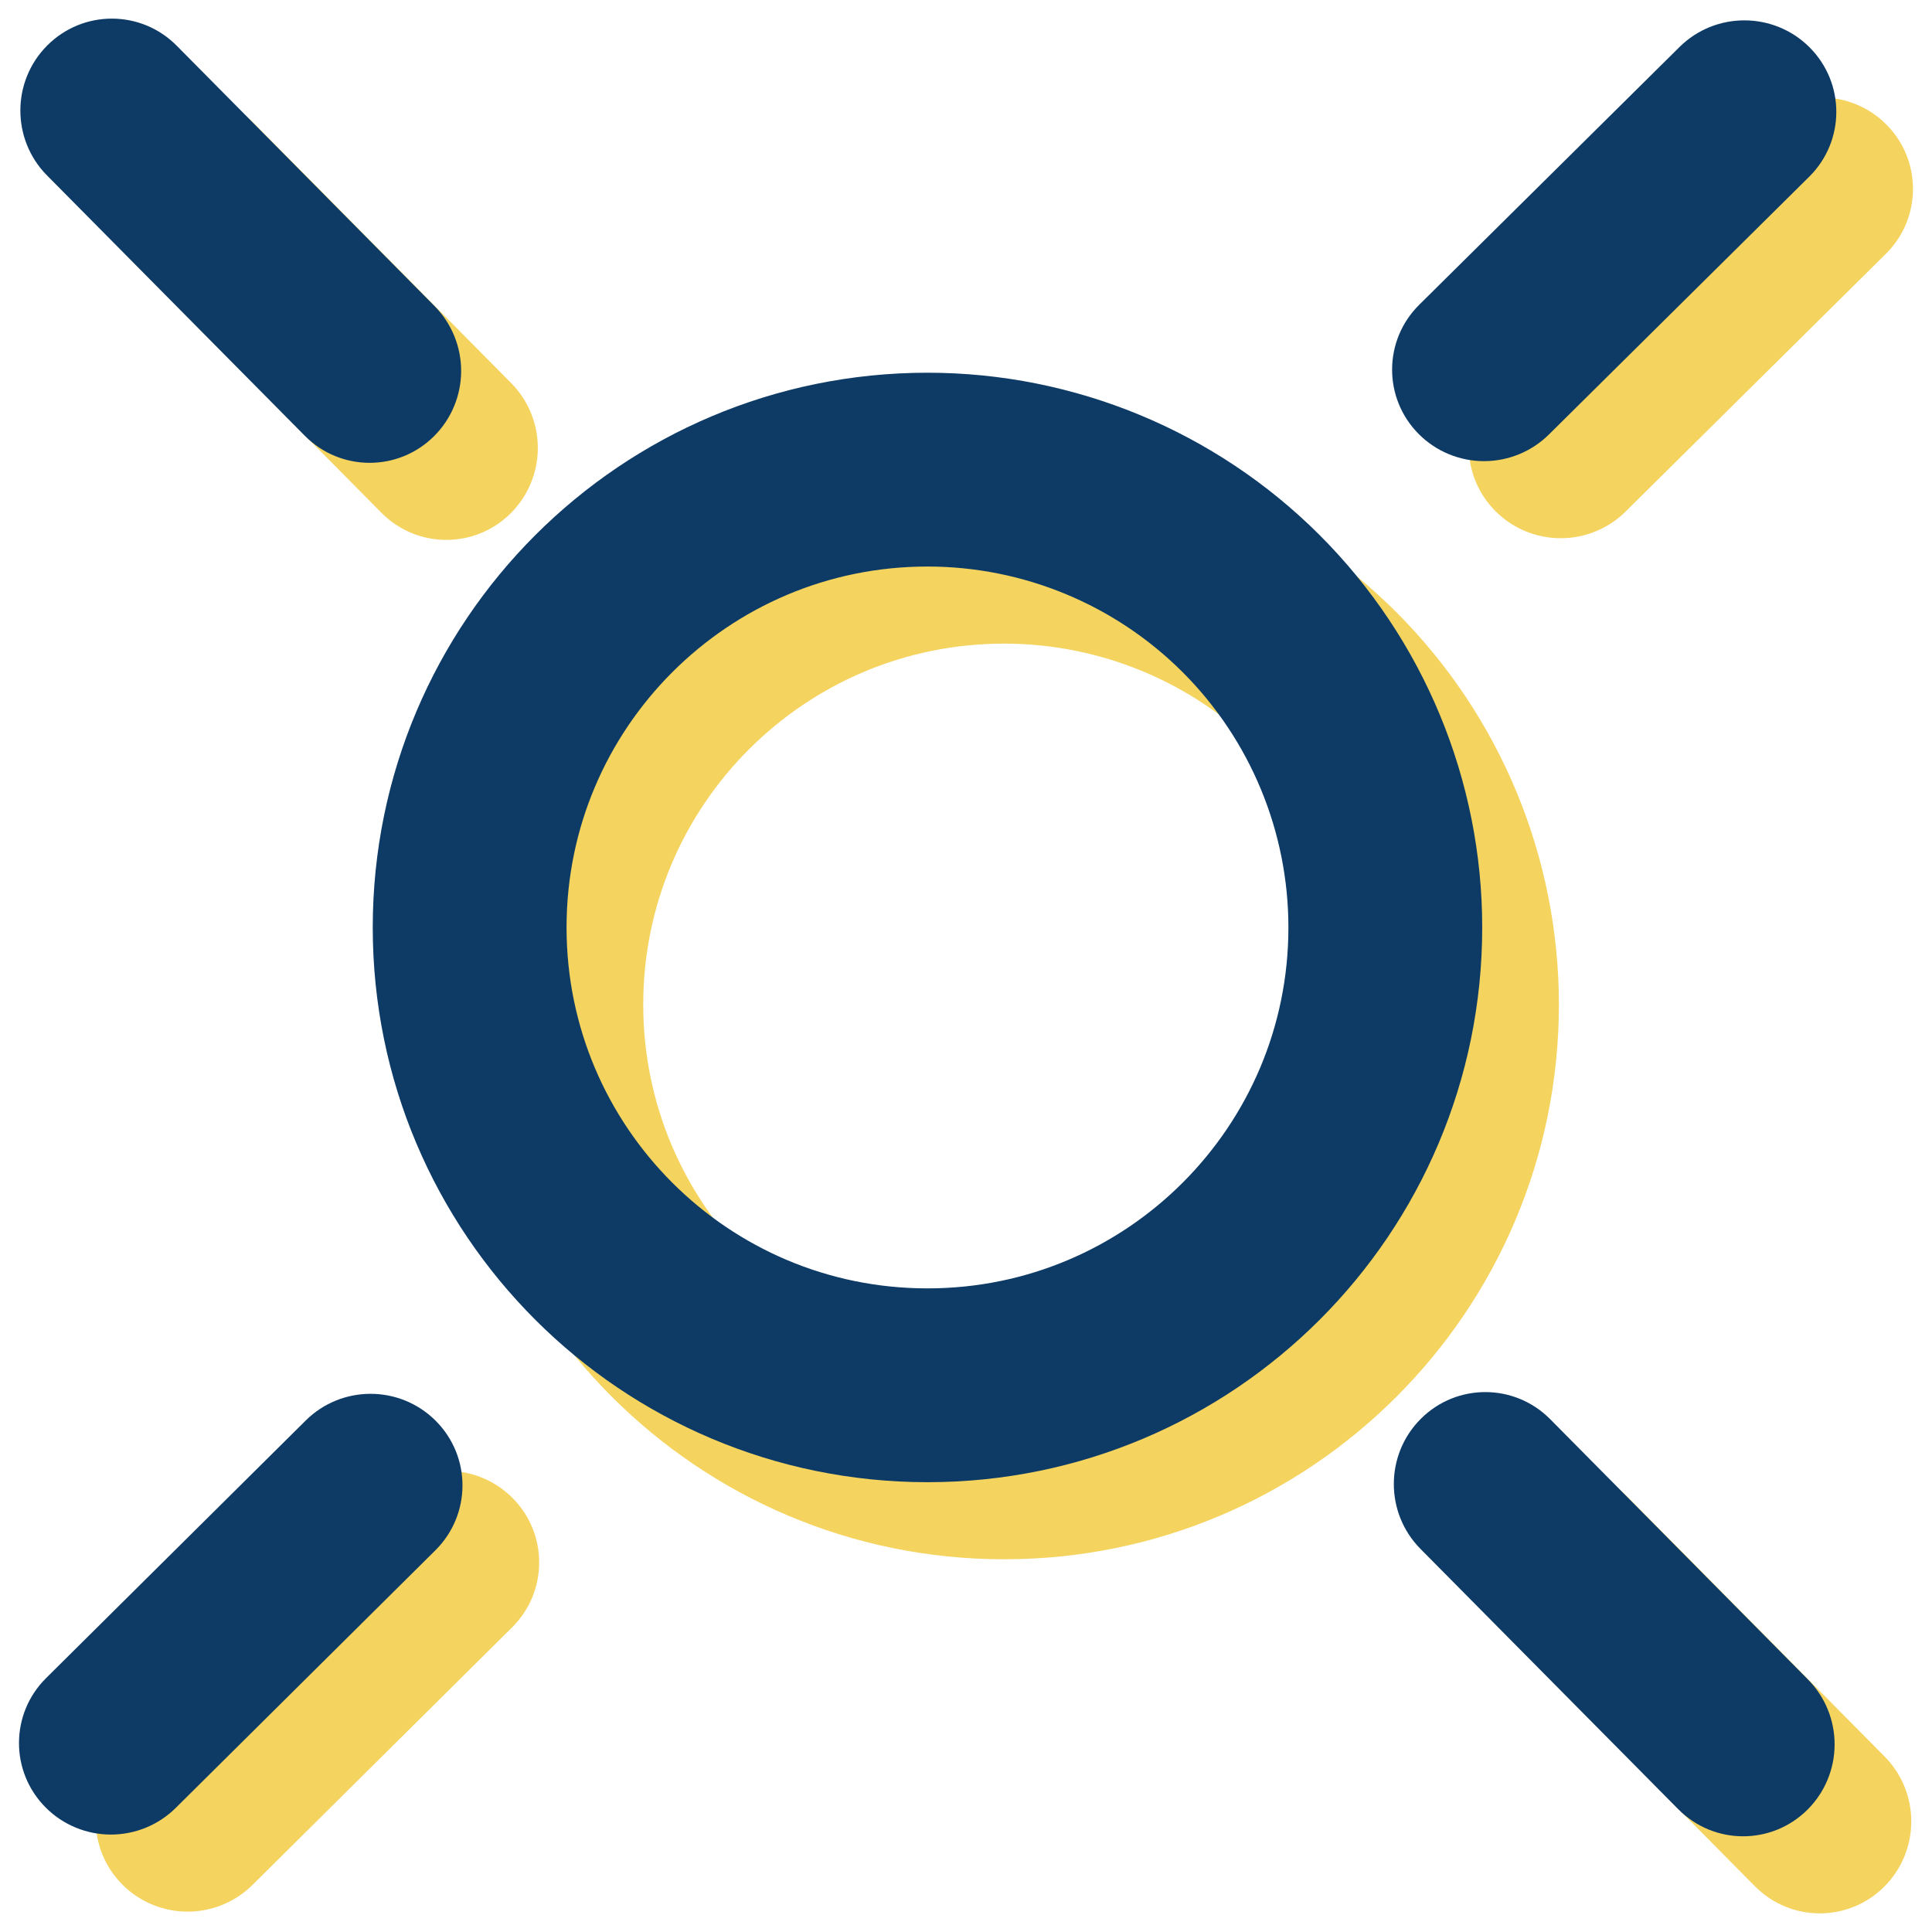
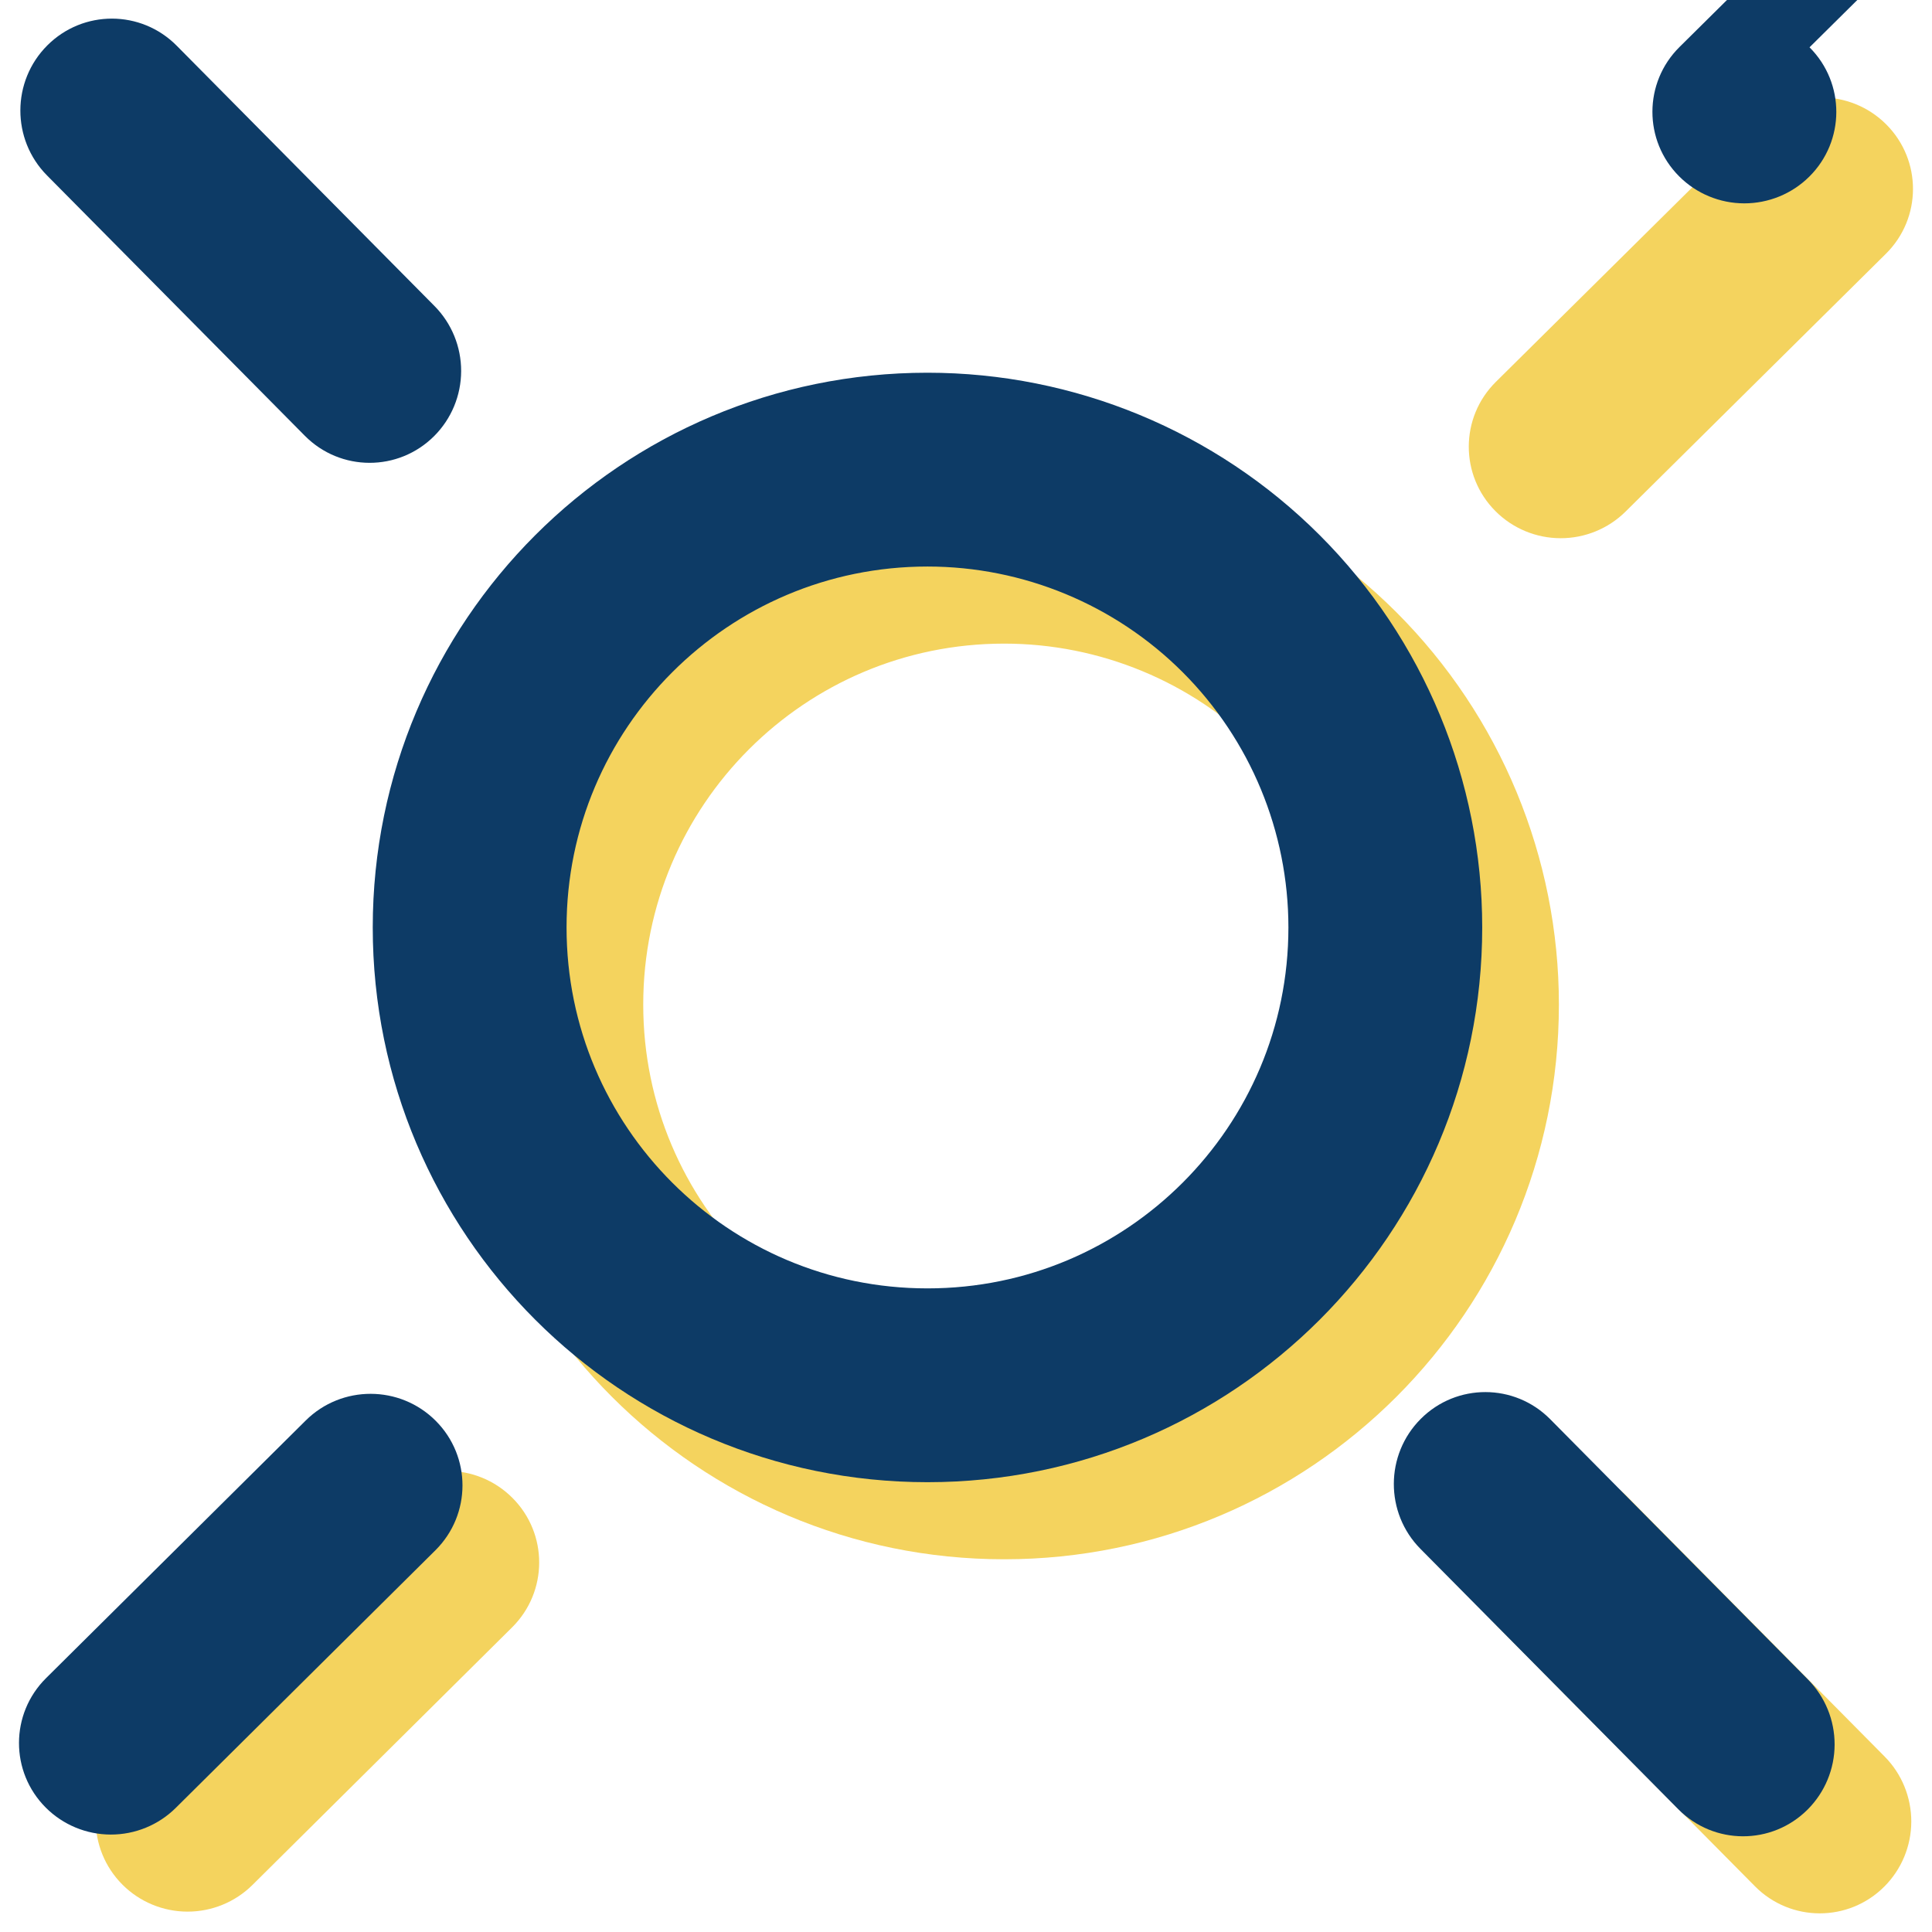
<svg xmlns="http://www.w3.org/2000/svg" version="1.1" viewBox="0.0 0.0 79.748 79.748" fill="none" stroke="none" stroke-linecap="square" stroke-miterlimit="10">
  <clipPath id="p.0">
    <path d="m0 0l79.748 0l0 79.748l-79.748 0l0 -79.748z" clip-rule="nonzero" />
  </clipPath>
  <g clip-path="url(#p.0)">
    <path fill="#000000" fill-opacity="0.0" d="m0 0l79.748 0l0 79.748l-79.748 0z" fill-rule="evenodd" />
    <path fill="#000000" fill-opacity="0.0" d="m22.551 41.465l0 0c0 -10.437 8.461 -18.898 18.898 -18.898l0 0c5.012 0 9.819 1.991 13.363 5.535c3.544 3.544 5.535 8.351 5.535 13.363l0 0c0 10.437 -8.461 18.898 -18.898 18.898l0 0c-10.437 0 -18.898 -8.461 -18.898 -18.898z" fill-rule="evenodd" />
    <path stroke="#f4d35e" stroke-width="8.0" stroke-linejoin="round" stroke-linecap="butt" d="m22.551 41.465l0 0c0 -10.437 8.461 -18.898 18.898 -18.898l0 0c5.012 0 9.819 1.991 13.363 5.535c3.544 3.544 5.535 8.351 5.535 13.363l0 0c0 10.437 -8.461 18.898 -18.898 18.898l0 0c-10.437 0 -18.898 -8.461 -18.898 -18.898z" fill-rule="evenodd" />
    <path fill="#f4d35e" d="m77.858 5.134l0 0c1.479 1.479 1.473 3.87 -0.013 5.341l-10.745 10.641l0 0c-0.714 0.707 -1.68 1.102 -2.686 1.1c-1.007 -0.002 -1.971 -0.403 -2.681 -1.113l0 0l0 0c-1.479 -1.479 -1.473 -3.87 0.013 -5.341l10.745 -10.641c1.486 -1.471 3.889 -1.465 5.367 0.013z" fill-rule="evenodd" />
    <path fill="#f4d35e" d="m21.15 61.827l0 0c1.479 1.479 1.474 3.871 -0.01 5.344l-10.719 10.635l0 0c-0.713 0.707 -1.678 1.103 -2.685 1.101c-1.006 -0.002 -1.97 -0.402 -2.68 -1.112l0 0l0 0c-1.479 -1.479 -1.474 -3.871 0.01 -5.344l10.719 -10.635c1.484 -1.473 3.886 -1.468 5.365 0.011z" fill-rule="evenodd" />
-     <path fill="#f4d35e" d="m5.118 5.055l0 0c1.479 -1.479 3.87 -1.473 5.341 0.013l10.641 10.745l0 0c0.707 0.714 1.102 1.68 1.1 2.686c-0.002 1.007 -0.403 1.971 -1.113 2.681l0 0l0 0c-1.479 1.479 -3.87 1.473 -5.341 -0.013l-10.641 -10.745c-1.471 -1.486 -1.465 -3.889 0.013 -5.367z" fill-rule="evenodd" />
    <path fill="#f4d35e" d="m61.811 61.748l0 0c1.479 -1.479 3.87 -1.473 5.341 0.013l10.641 10.745l0 0c0.707 0.714 1.102 1.68 1.1 2.686c-0.002 1.007 -0.403 1.971 -1.113 2.681l0 0l0 0c-1.479 1.479 -3.87 1.473 -5.341 -0.013l-10.641 -10.745c-1.471 -1.486 -1.465 -3.889 0.013 -5.367z" fill-rule="evenodd" />
    <path fill="#000000" fill-opacity="0.0" d="m19.386 38.283l0 0c0 -10.437 8.461 -18.898 18.898 -18.898l0 0c5.012 0 9.819 1.991 13.363 5.535c3.544 3.544 5.535 8.351 5.535 13.363l0 0c0 10.437 -8.461 18.898 -18.898 18.898l0 0c-10.437 0 -18.898 -8.461 -18.898 -18.898z" fill-rule="evenodd" />
    <path stroke="#0d3b66" stroke-width="8.0" stroke-linejoin="round" stroke-linecap="butt" d="m19.386 38.283l0 0c0 -10.437 8.461 -18.898 18.898 -18.898l0 0c5.012 0 9.819 1.991 13.363 5.535c3.544 3.544 5.535 8.351 5.535 13.363l0 0c0 10.437 -8.461 18.898 -18.898 18.898l0 0c-10.437 0 -18.898 -8.461 -18.898 -18.898z" fill-rule="evenodd" />
-     <path fill="#0d3b66" d="m74.693 1.953l0 0c1.479 1.479 1.473 3.87 -0.013 5.341l-10.745 10.641l0 0c-0.714 0.707 -1.68 1.102 -2.686 1.1c-1.007 -0.002 -1.971 -0.403 -2.681 -1.113l0 0l0 0c-1.479 -1.479 -1.473 -3.87 0.013 -5.341l10.745 -10.641c1.486 -1.471 3.889 -1.465 5.367 0.013z" fill-rule="evenodd" />
+     <path fill="#0d3b66" d="m74.693 1.953l0 0c1.479 1.479 1.473 3.87 -0.013 5.341l0 0c-0.714 0.707 -1.68 1.102 -2.686 1.1c-1.007 -0.002 -1.971 -0.403 -2.681 -1.113l0 0l0 0c-1.479 -1.479 -1.473 -3.87 0.013 -5.341l10.745 -10.641c1.486 -1.471 3.889 -1.465 5.367 0.013z" fill-rule="evenodd" />
    <path fill="#0d3b66" d="m17.984 58.646l0 0c1.479 1.479 1.474 3.871 -0.01 5.344l-10.719 10.635l0 0c-0.713 0.707 -1.678 1.103 -2.685 1.101c-1.006 -0.002 -1.97 -0.402 -2.68 -1.112l0 0l0 0c-1.479 -1.479 -1.474 -3.871 0.01 -5.344l10.719 -10.635c1.484 -1.473 3.886 -1.468 5.365 0.011z" fill-rule="evenodd" />
    <path fill="#0d3b66" d="m1.953 1.874l0 0c1.479 -1.479 3.87 -1.473 5.341 0.013l10.641 10.745l0 0c0.707 0.714 1.102 1.68 1.1 2.686c-0.002 1.007 -0.403 1.971 -1.113 2.681l0 0l0 0c-1.479 1.479 -3.87 1.473 -5.341 -0.013l-10.641 -10.745c-1.471 -1.486 -1.465 -3.889 0.013 -5.367z" fill-rule="evenodd" />
    <path fill="#0d3b66" d="m58.646 58.567l0 0c1.479 -1.479 3.87 -1.473 5.341 0.013l10.641 10.745l0 0c0.707 0.714 1.102 1.68 1.1 2.686c-0.002 1.007 -0.403 1.971 -1.113 2.681l0 0l0 0c-1.479 1.479 -3.87 1.473 -5.341 -0.013l-10.641 -10.745c-1.471 -1.486 -1.465 -3.889 0.013 -5.367z" fill-rule="evenodd" />
  </g>
</svg>